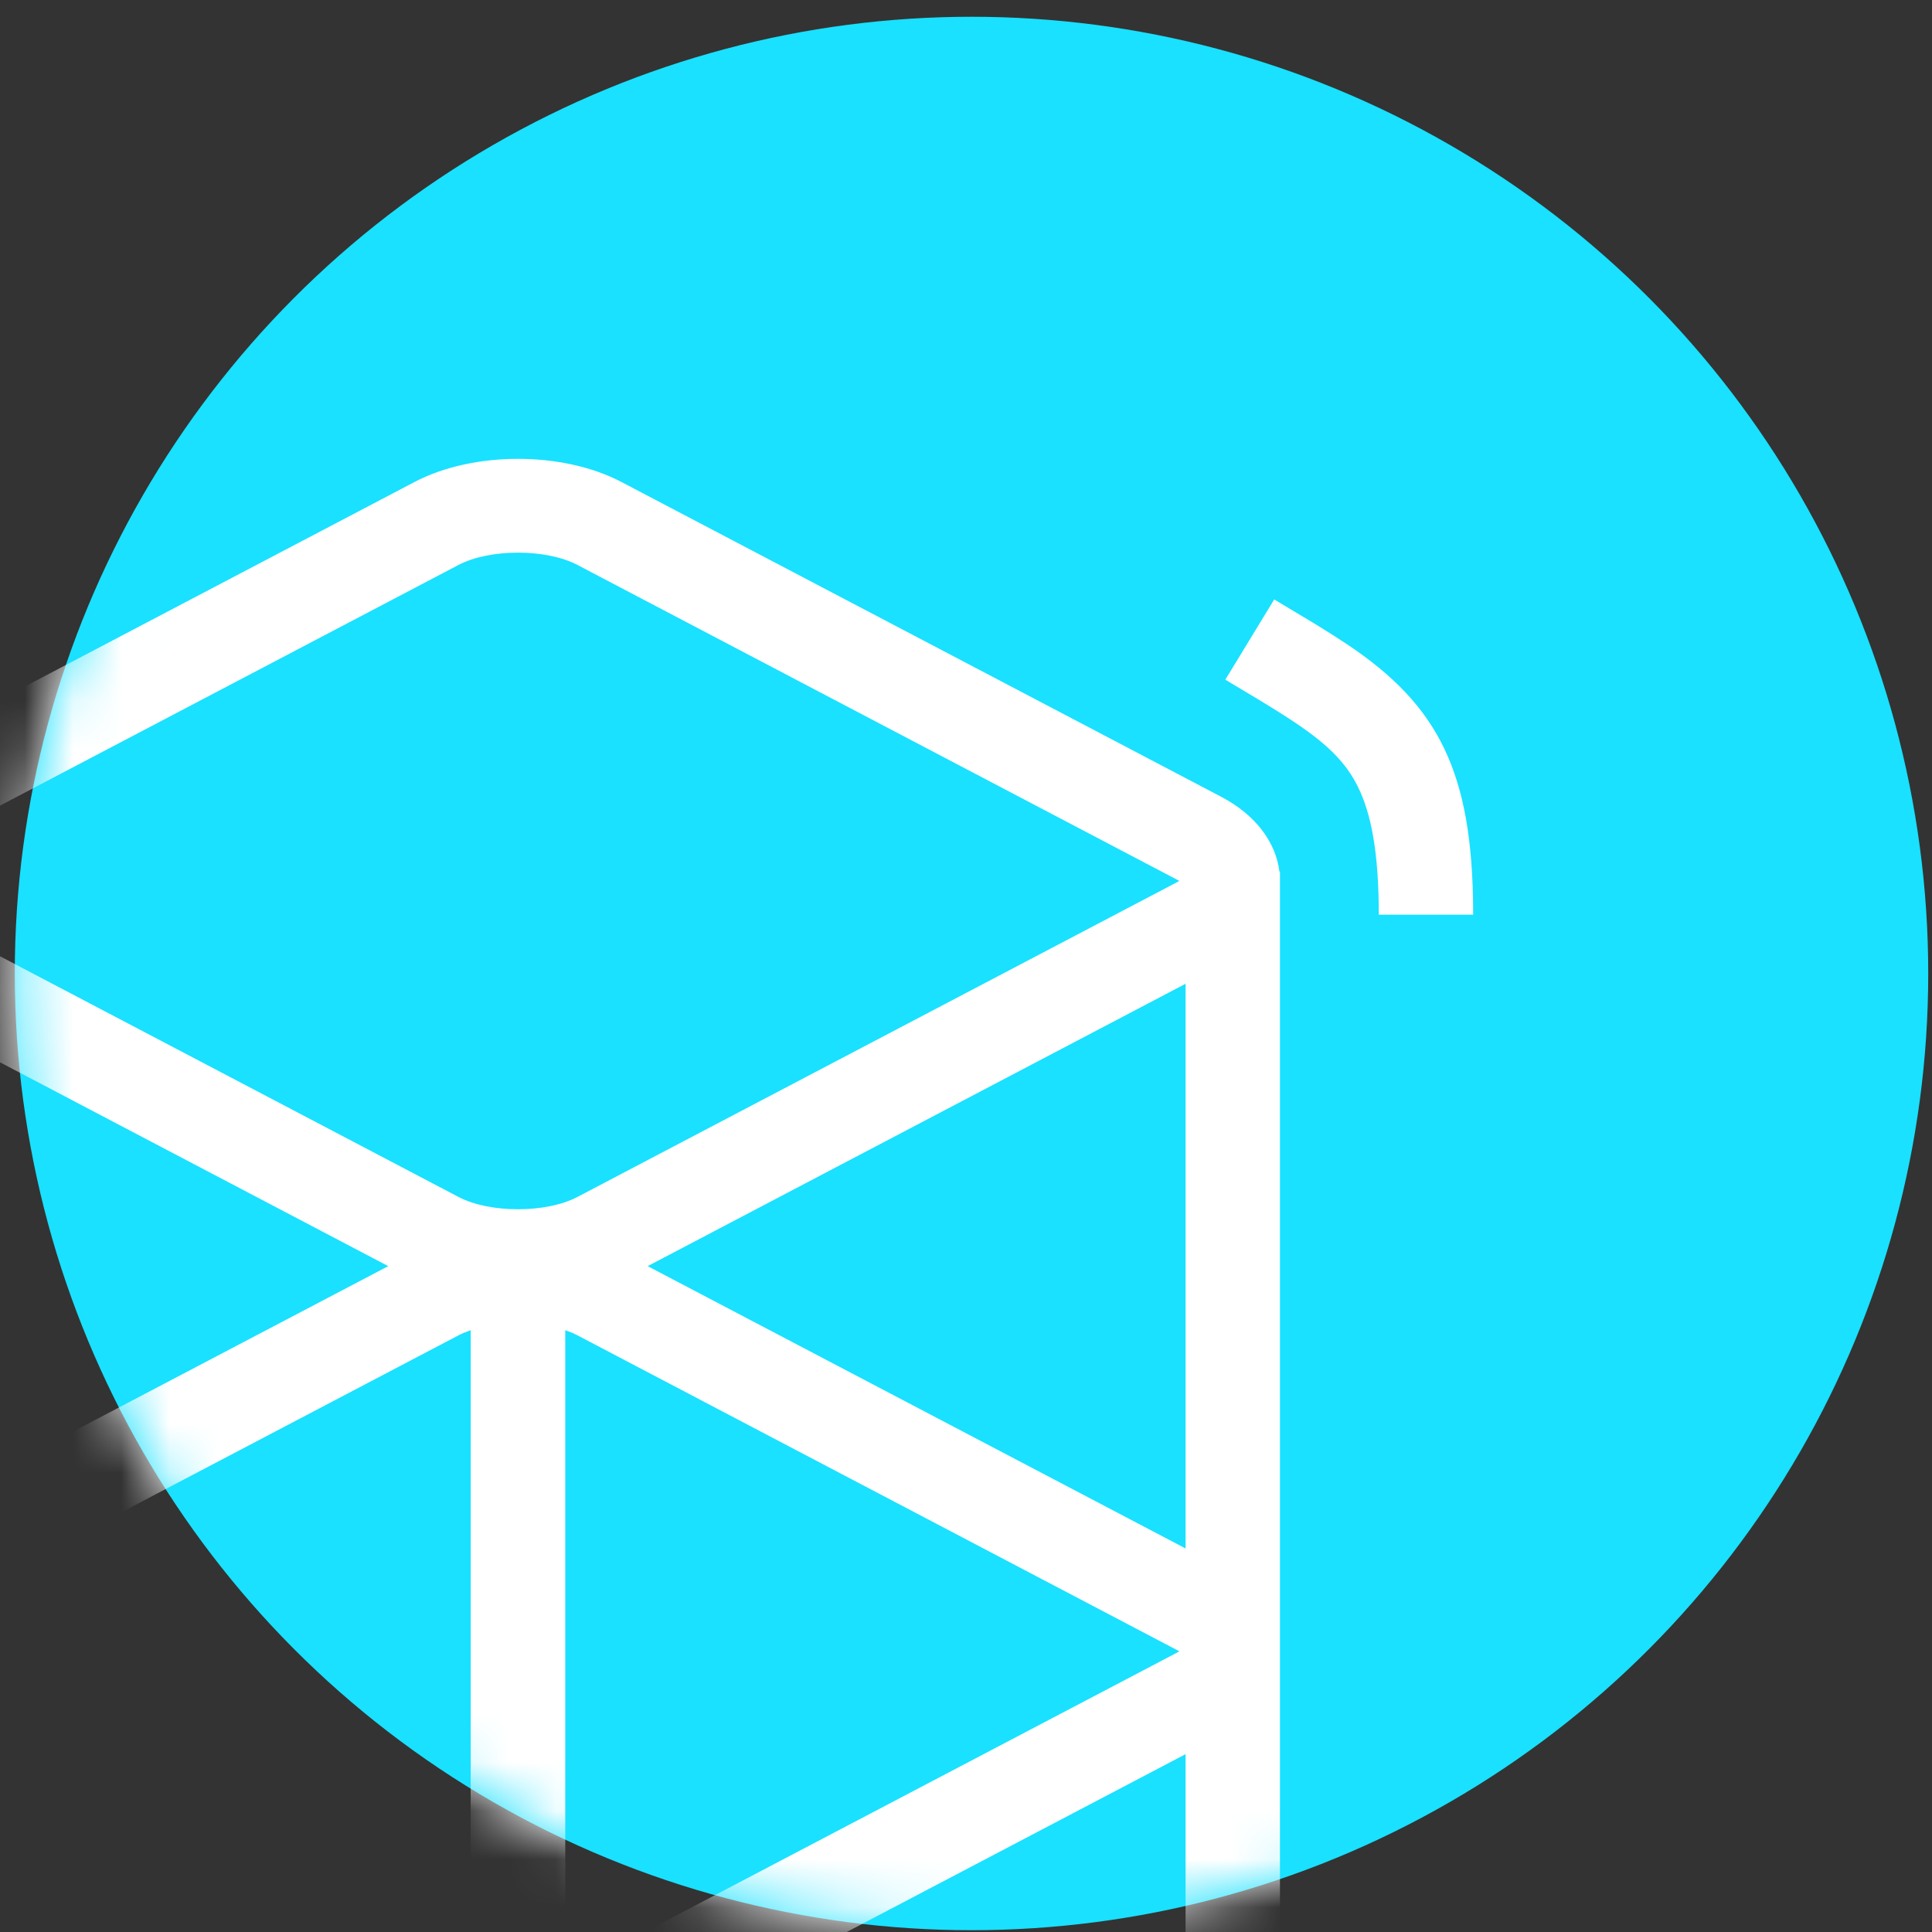
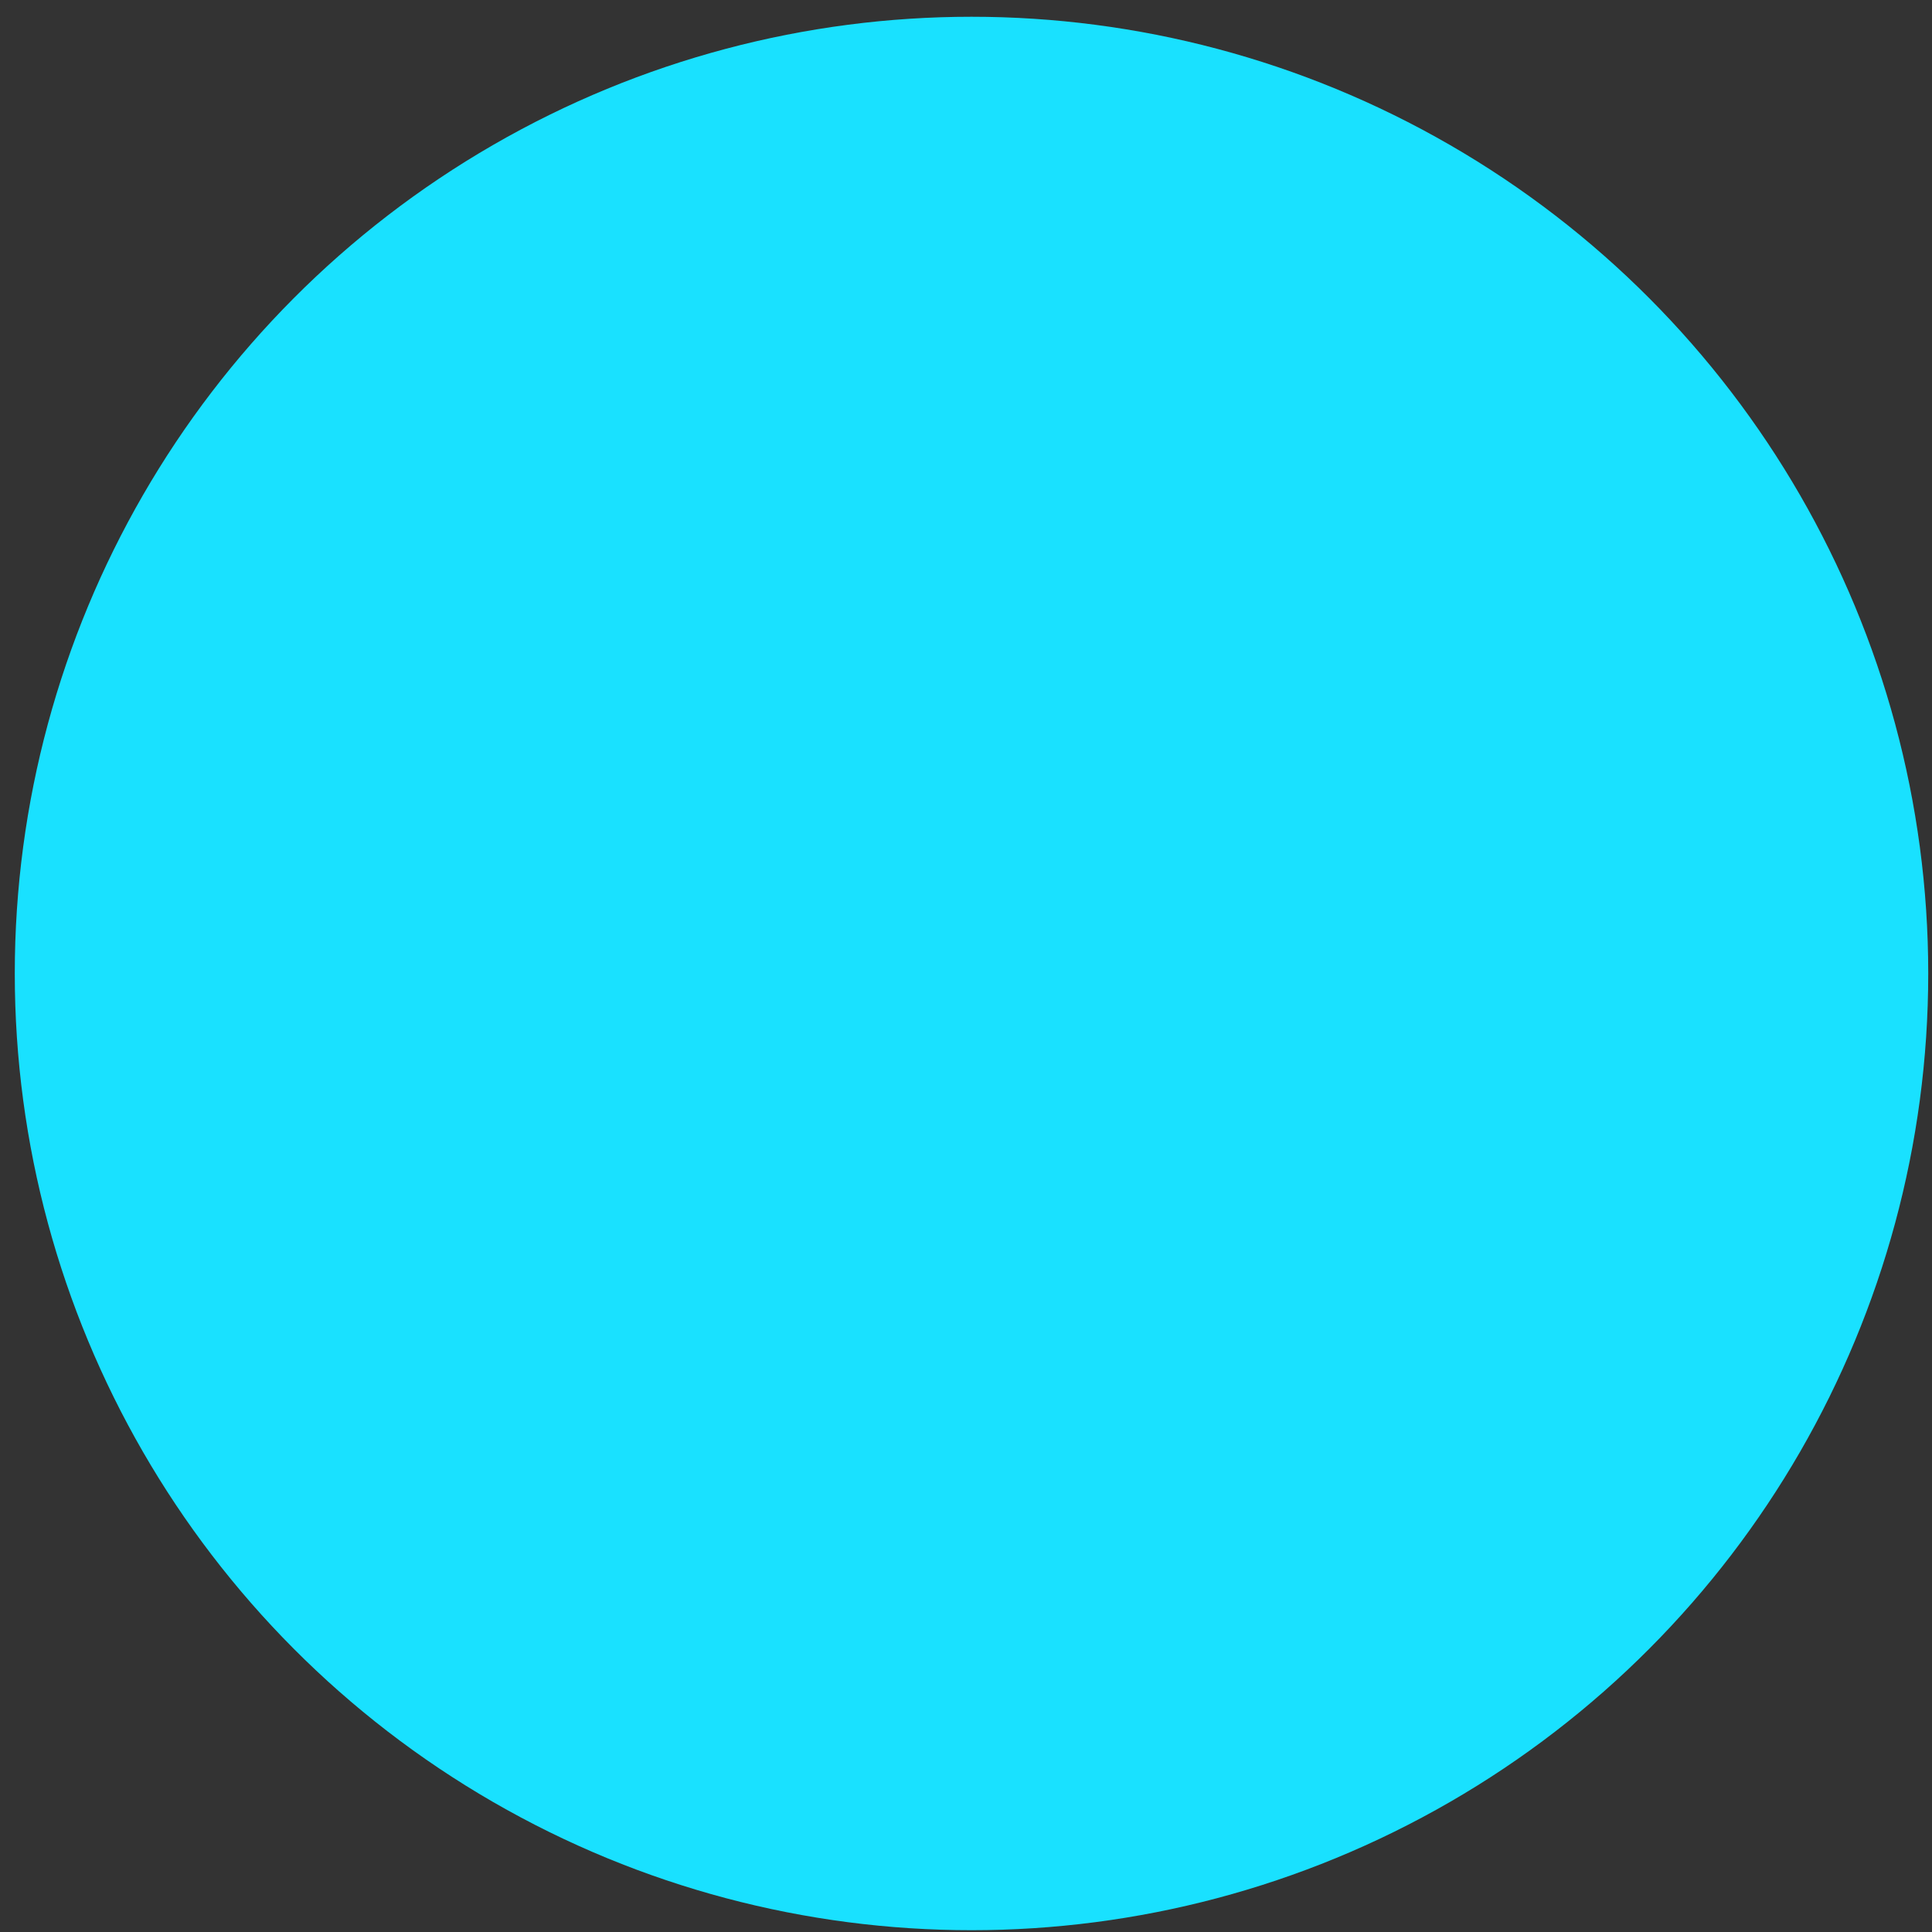
<svg xmlns="http://www.w3.org/2000/svg" xmlns:xlink="http://www.w3.org/1999/xlink" width="40px" height="40px" viewBox="0 0 40 40" version="1.1">
  <rect x="0" y="0" width="40" height="40" fill="#333333" stroke="none" />
  <title>Intro to Fantom</title>
  <defs>
    <circle id="path-1" cx="20.114" cy="20.155" r="19.808" />
  </defs>
  <g id="Home" stroke="none" stroke-width="1" fill="none" fill-rule="evenodd">
    <g id="technology-menu" transform="translate(-51, -65)">
      <g id="Intro-to-Fantom" transform="translate(51, 65)">
        <mask id="mask-2" fill="white">
          <use xlink:href="#path-1" />
        </mask>
        <use id="Oval" fill="#19E1FF" fill-rule="nonzero" xlink:href="#path-1" />
-         <path d="M8.582,9.979 C9.798,9.34 11.65,9.34 12.866,9.979 L12.866,9.979 L25.281,16.495 C26.014,16.88 26.416,17.453 26.489,18.044 L26.5,18.045 L26.5,50.8 C26.484,51.445 26.078,52.086 25.281,52.505 L25.281,52.505 L12.866,59.021 C11.65,59.66 9.798,59.66 8.582,59.021 L8.582,59.021 L-3.833,52.505 C-4.627,52.088 -5.008,51.443 -5.027,50.8 C-5.028,50.734 -5.029,50.679 -5.027,50.634 L-5.027,18.045 C-4.966,17.446 -4.581,16.888 -3.833,16.495 L-3.833,16.495 Z M24.546,36.318 L12.866,42.449 C11.65,43.088 9.798,43.088 8.582,42.449 L8.582,42.449 L-3.073,36.331 L-3.073,50.735 L8.582,56.82 C9.206,57.151 9.852,57.475 10.487,57.544 L10.724,57.558 C11.42,57.56 12.096,57.209 12.781,56.877 L12.781,56.877 L24.546,50.682 L24.546,36.318 Z M-7.046,50.088 C-7.046,51.343 -6.899,52.168 -6.608,52.749 C-6.366,53.23 -6.004,53.598 -5.342,54.046 L-5.304,54.072 C-5.159,54.169 -4.999,54.271 -4.804,54.391 L-4.575,54.531 L-3.869,54.953 L-4.881,56.615 L-5.67,56.141 L-5.803,56.06 C-6.031,55.92 -6.22,55.8 -6.397,55.682 C-8.283,54.418 -8.986,53.041 -9,50.175 L-9,50.088 L-7.046,50.088 Z M9.745,27.54 C9.655,27.571 9.571,27.606 9.494,27.646 L9.494,27.646 L-2.921,34.163 C-2.934,34.17 -2.946,34.177 -2.958,34.183 L-2.958,34.183 L-2.969,34.189 L-2.949,34.2 L-2.921,34.216 L9.494,40.732 C9.571,40.772 9.655,40.808 9.745,40.838 Z M11.703,27.54 L11.703,40.838 C11.793,40.808 11.877,40.772 11.954,40.732 L11.954,40.732 L24.369,34.216 L24.369,34.216 L24.406,34.195 L24.417,34.189 L24.397,34.178 L24.369,34.163 L11.954,27.646 C11.877,27.606 11.793,27.571 11.703,27.54 Z M24.546,20.368 L13.409,26.214 L24.546,32.059 L24.546,20.368 Z M-3.073,20.381 L-3.073,32.046 L8.038,26.214 L-3.073,20.381 Z M11.954,11.696 C11.308,11.357 10.14,11.357 9.494,11.696 L9.494,11.696 L-2.921,18.213 L-2.921,18.213 L-2.958,18.233 L-2.969,18.239 L-2.949,18.25 L-2.921,18.265 L9.494,24.782 C10.14,25.121 11.308,25.121 11.954,24.782 L11.954,24.782 L24.369,18.265 L24.369,18.265 L24.406,18.245 L24.417,18.239 L24.397,18.228 L24.369,18.213 Z M26.381,12.411 L27.17,12.884 L27.303,12.965 C27.531,13.105 27.72,13.226 27.897,13.344 C29.783,14.607 30.486,15.985 30.5,18.851 L30.5,18.938 L28.546,18.938 C28.546,17.683 28.399,16.858 28.108,16.277 C27.866,15.796 27.504,15.427 26.842,14.98 L26.804,14.954 C26.659,14.857 26.499,14.755 26.304,14.635 L26.075,14.495 L25.369,14.072 L26.381,12.411 Z" id="Combined-Shape" fill="#FFFFFF" fill-rule="nonzero" mask="url(#mask-2)" />
      </g>
    </g>
  </g>
</svg>